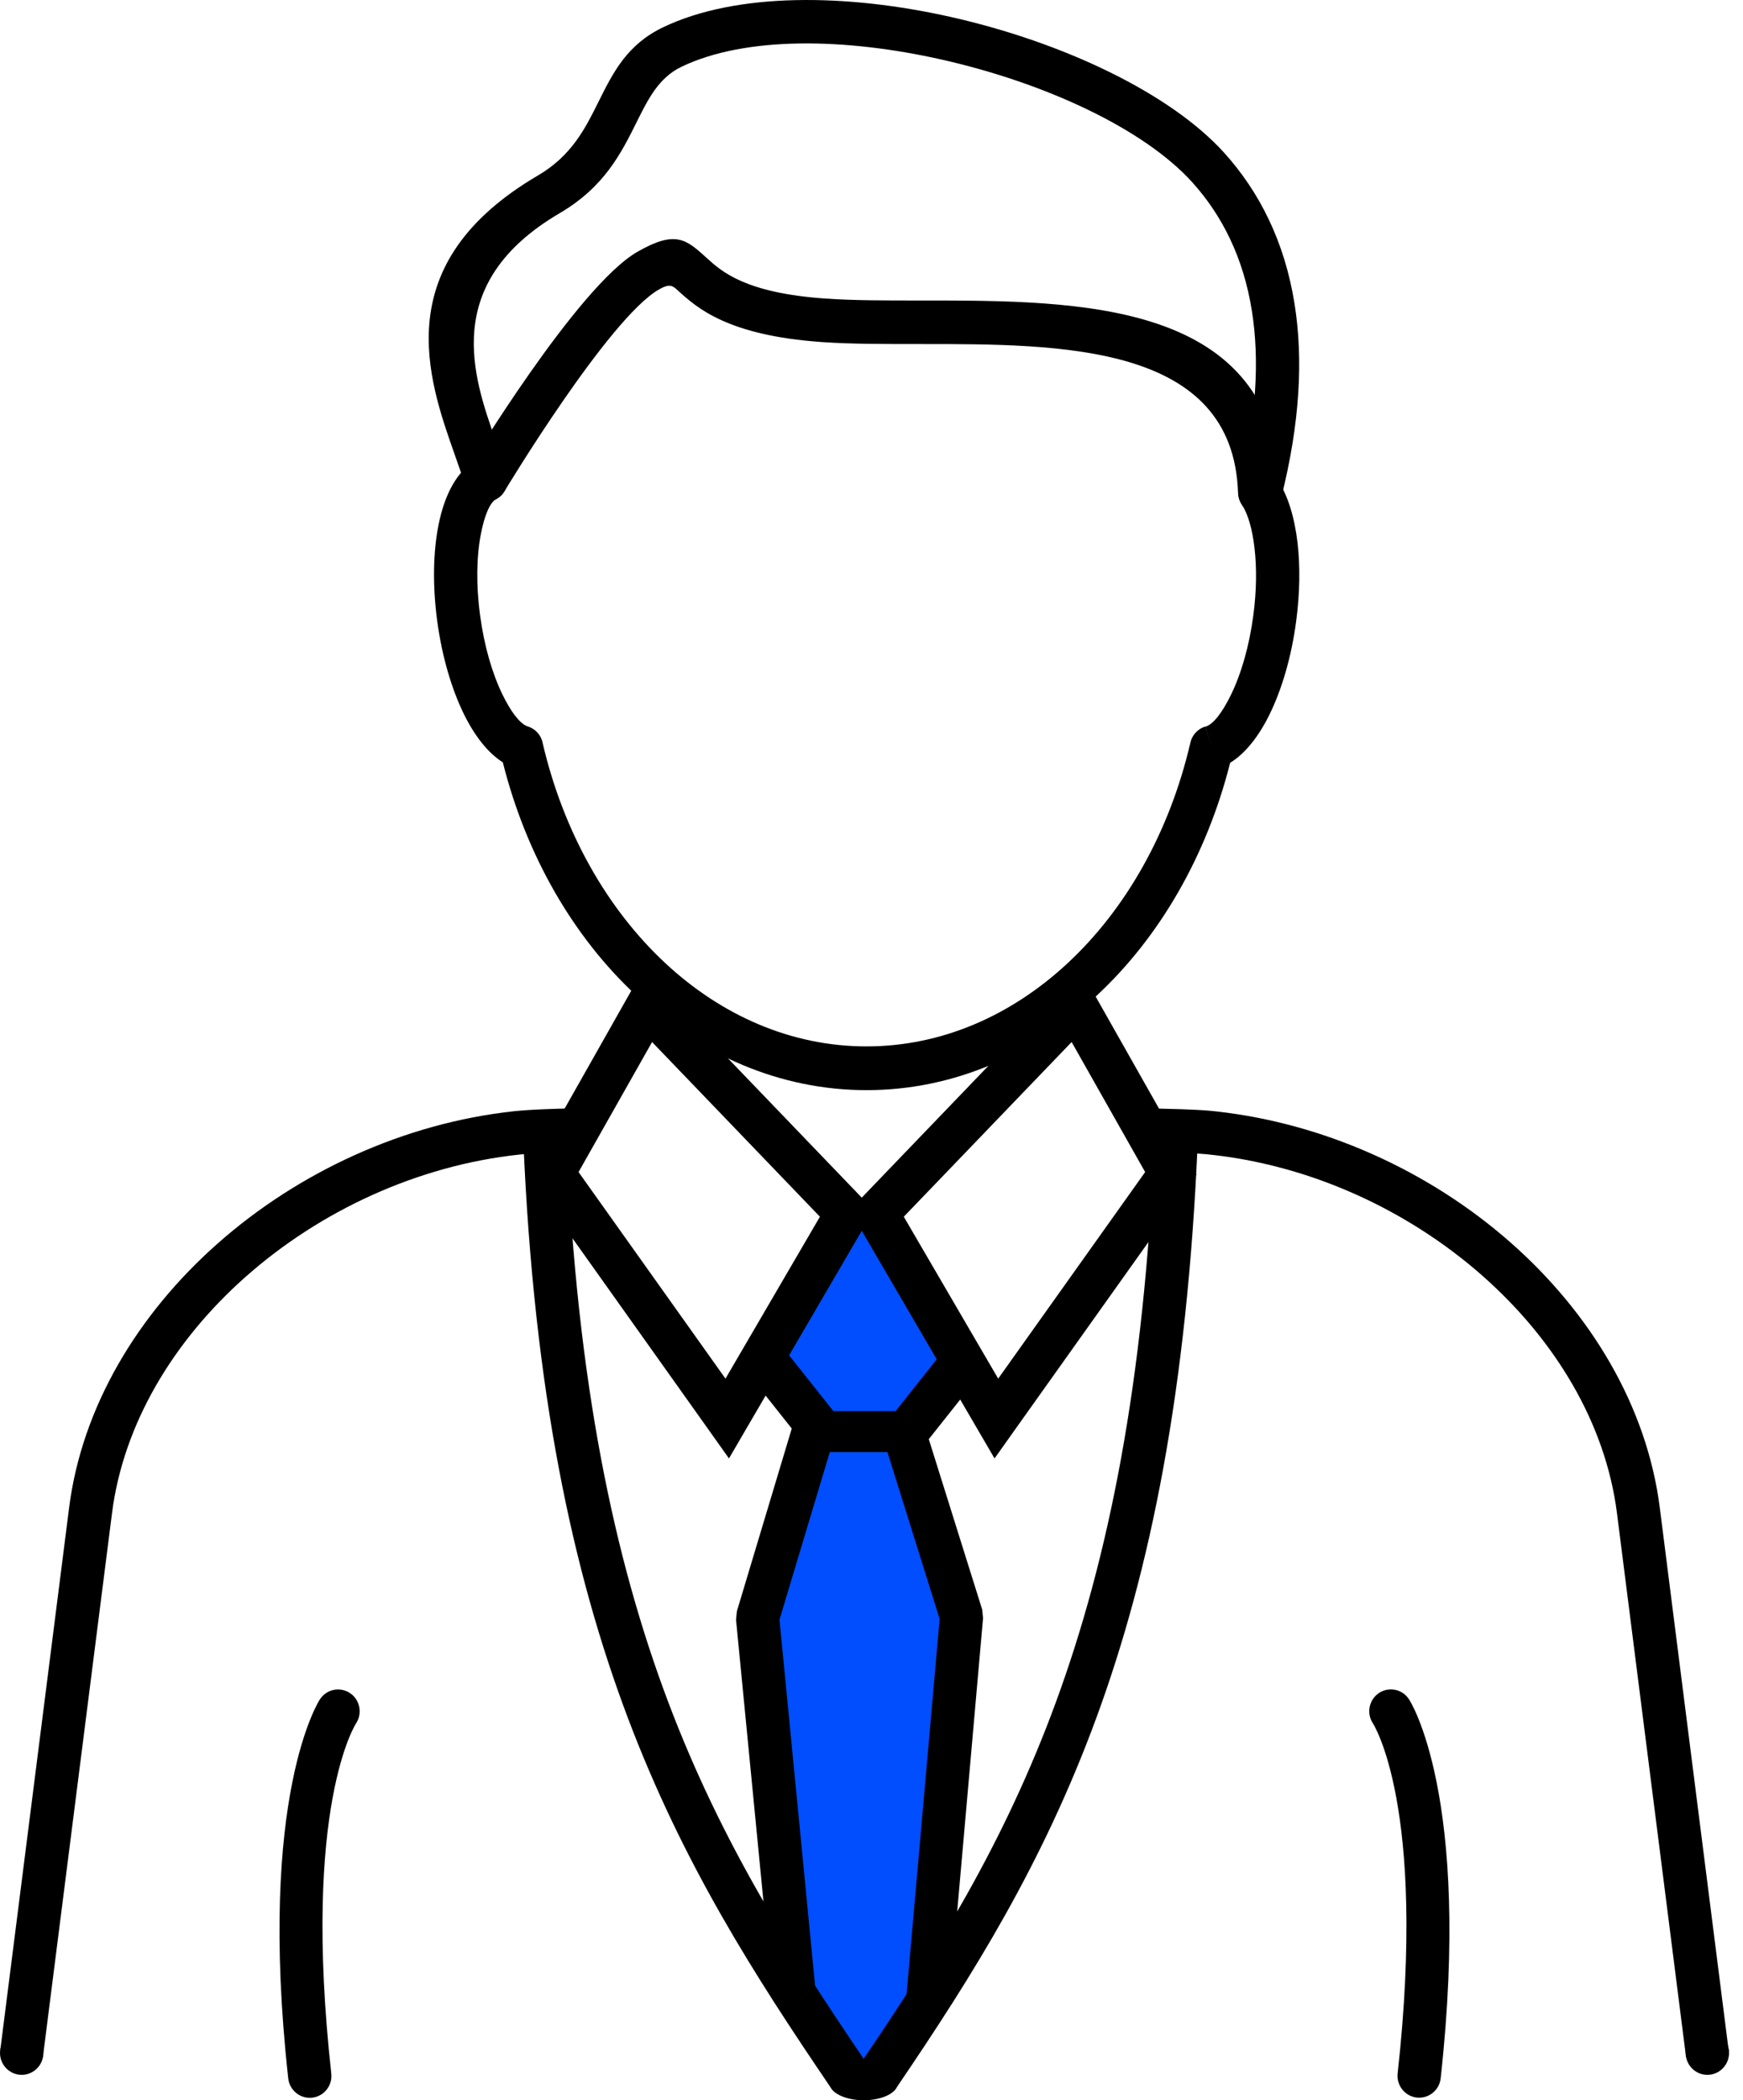
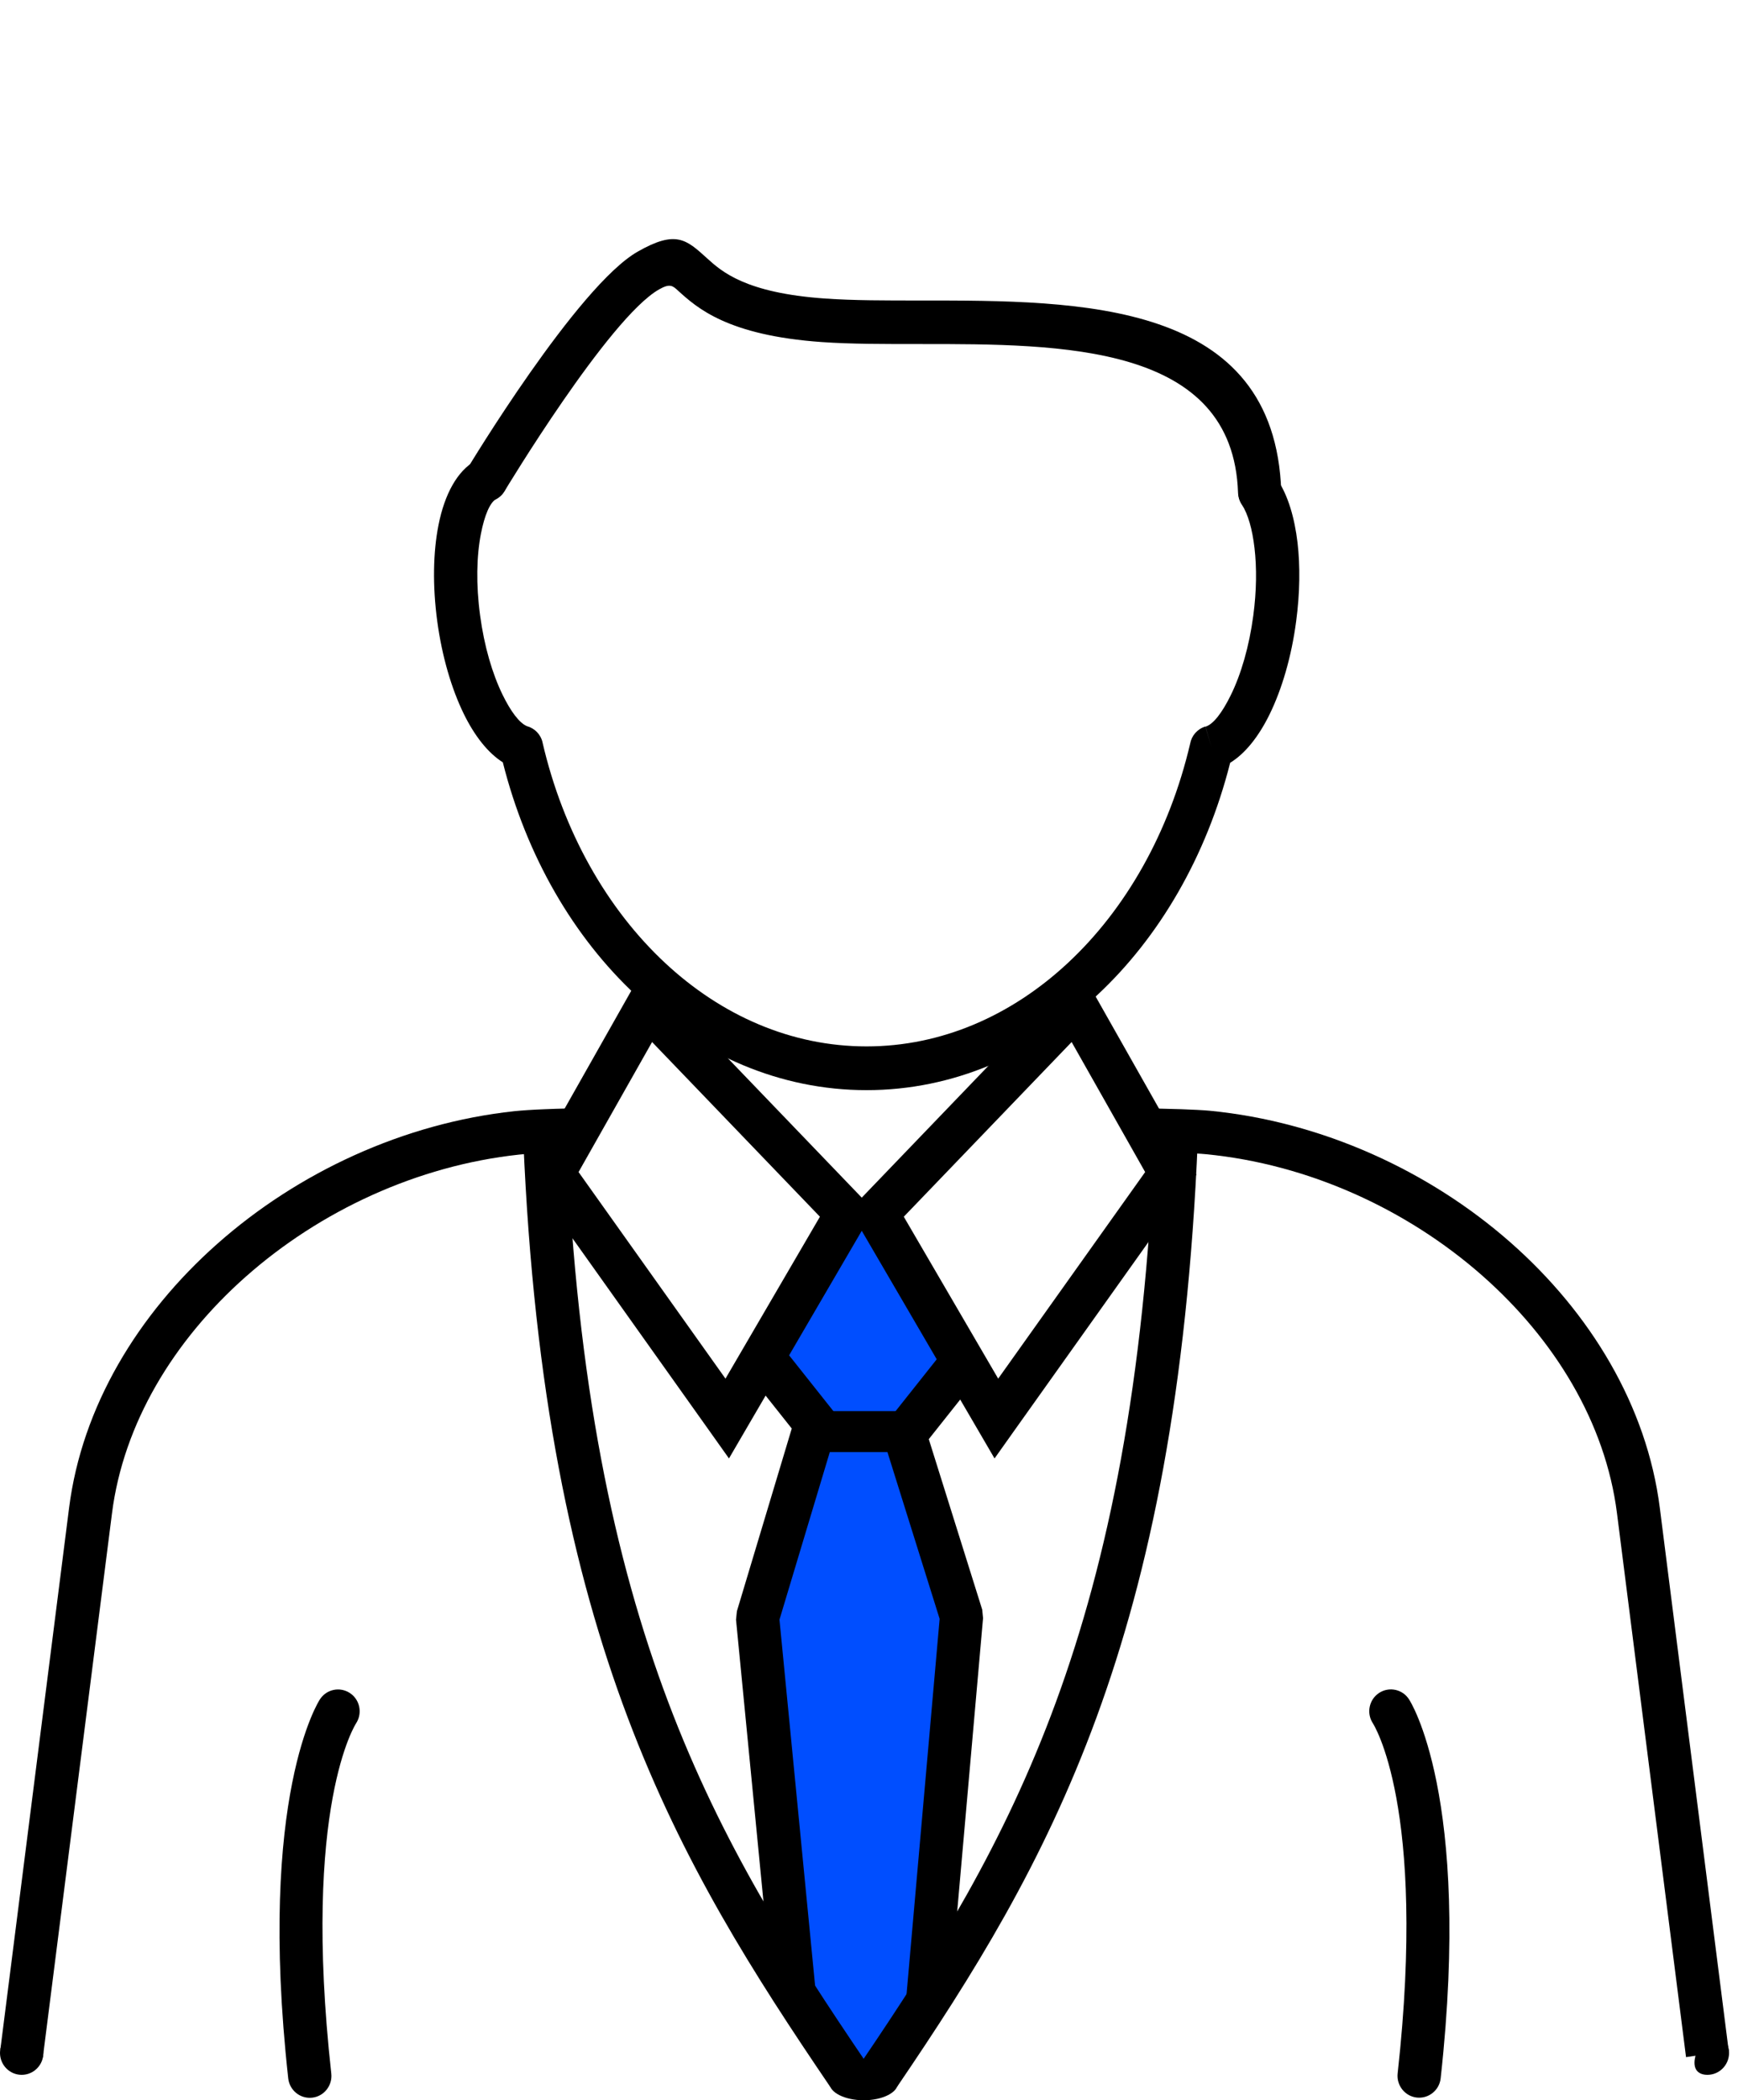
<svg xmlns="http://www.w3.org/2000/svg" width="44" height="53" viewBox="0 0 44 53" fill="none">
  <path d="M21.5 30.5L19.5 34.5L20.5 36L19 41L20 48.5L19.5 49.5L21.5 52.5H22L23.5 51L24.5 41.5L23 36L24 34.5L22 30.5H21.5Z" fill="#004EFF" />
  <path d="M42.562 51.912L40.819 38.189C40.53 35.906 39.244 33.793 37.402 32.176C35.505 30.511 33.027 29.377 30.439 29.126C30.29 29.111 30.046 29.1 29.786 29.091C29.474 29.081 29.093 29.075 28.846 29.075V27.971C29.044 27.971 29.423 27.978 29.821 27.991C30.102 28.001 30.368 28.014 30.541 28.03C33.362 28.306 36.059 29.535 38.119 31.343C40.152 33.128 41.574 35.483 41.9 38.051L43.639 51.751" fill="black" />
  <path d="M0.009 51.719L1.744 38.051C2.067 35.507 3.473 33.171 5.482 31.391C7.523 29.581 10.195 28.341 12.983 28.041C13.175 28.021 13.448 28.003 13.736 27.992C14.105 27.976 14.46 27.969 14.681 27.969V29.074C14.425 29.074 14.078 29.079 13.779 29.092C13.524 29.102 13.276 29.118 13.1 29.137C10.537 29.413 8.081 30.555 6.202 32.219C4.385 33.828 3.115 35.924 2.827 38.189L1.083 51.911" fill="black" />
  <path d="M32.267 12.134C32.102 11.879 31.762 11.807 31.51 11.974C31.258 12.141 31.186 12.483 31.352 12.738C31.503 12.971 31.613 13.351 31.668 13.825C31.727 14.326 31.721 14.913 31.638 15.534C31.534 16.316 31.329 17.015 31.071 17.54C30.851 17.989 30.625 18.281 30.432 18.337L30.583 18.865L30.429 18.334C30.224 18.395 30.08 18.566 30.044 18.766C29.518 21.011 28.415 22.947 26.948 24.309C25.532 25.625 23.774 26.406 21.874 26.406C19.972 26.406 18.214 25.625 16.797 24.307C15.325 22.938 14.218 20.991 13.695 18.734L13.163 18.859L13.696 18.734C13.648 18.527 13.491 18.375 13.3 18.324C13.111 18.244 12.892 17.954 12.684 17.526C12.429 17.002 12.224 16.309 12.12 15.533C12.014 14.753 12.03 14.031 12.141 13.467C12.232 13 12.369 12.679 12.527 12.591C12.793 12.446 12.889 12.112 12.745 11.845C12.601 11.577 12.271 11.48 12.006 11.625C11.547 11.878 11.222 12.469 11.068 13.256C10.935 13.928 10.916 14.773 11.038 15.679C11.159 16.574 11.401 17.385 11.705 18.009C11.98 18.573 12.321 19.003 12.693 19.237C13.289 21.605 14.482 23.653 16.059 25.118C17.674 26.62 19.687 27.51 21.875 27.51C24.062 27.51 26.075 26.621 27.689 25.12C29.263 23.657 30.456 21.612 31.054 19.249C31.43 19.019 31.774 18.59 32.05 18.025C32.357 17.399 32.601 16.581 32.72 15.678C32.816 14.959 32.822 14.28 32.755 13.697C32.679 13.054 32.511 12.509 32.267 12.134Z" fill="black" />
-   <path d="M11.74 12.255C11.819 12.548 12.12 12.721 12.409 12.64C12.7 12.561 12.871 12.258 12.791 11.966C12.713 11.677 12.617 11.405 12.511 11.11C11.948 9.516 11.11 7.148 14.131 5.378C15.257 4.718 15.682 3.865 16.074 3.076C16.364 2.495 16.63 1.958 17.209 1.682C18.827 0.91 21.338 0.954 23.778 1.505C26.387 2.094 28.879 3.25 30.1 4.603C30.845 5.43 31.389 6.496 31.602 7.844C31.799 9.076 31.722 10.55 31.279 12.299C31.205 12.594 31.381 12.895 31.675 12.971C31.967 13.046 32.265 12.867 32.34 12.571C32.82 10.674 32.9 9.05 32.68 7.671C32.429 6.092 31.788 4.838 30.908 3.861C29.541 2.345 26.825 1.065 24.015 0.431C21.362 -0.167 18.592 -0.196 16.744 0.686C15.828 1.123 15.478 1.825 15.101 2.584C14.78 3.23 14.432 3.929 13.585 4.425C9.776 6.657 10.796 9.541 11.482 11.481C11.589 11.783 11.686 12.059 11.74 12.255Z" fill="black" />
  <path d="M11.8 11.823C11.643 12.084 11.725 12.421 11.983 12.581C12.241 12.739 12.576 12.657 12.734 12.399C12.741 12.386 15.366 8.028 16.636 7.304C16.911 7.147 16.981 7.209 17.118 7.336C17.59 7.764 18.361 8.465 20.746 8.632C21.48 8.684 22.336 8.682 23.233 8.682C26.82 8.681 31.128 8.678 31.253 12.436C31.263 12.739 31.514 12.978 31.817 12.97C32.119 12.961 32.354 12.706 32.344 12.403C32.183 7.579 27.299 7.582 23.233 7.583C22.373 7.583 21.553 7.585 20.819 7.533C18.813 7.392 18.216 6.85 17.849 6.518C17.323 6.04 17.061 5.801 16.1 6.349C14.575 7.214 11.807 11.81 11.8 11.823Z" fill="black" />
  <path d="M20.958 52.662C19.041 49.839 17.24 47.034 15.846 43.342C14.455 39.656 13.477 35.1 13.211 28.783L14.302 28.74C14.562 34.916 15.514 39.361 16.868 42.95C18.221 46.532 19.985 49.276 21.861 52.041L20.958 52.662Z" fill="black" />
  <path d="M16.461 26.296L14.605 29.577L18.314 34.79L20.698 30.704L16.461 26.296ZM13.483 29.338L15.872 25.114L16.233 24.477L16.737 25.002L21.768 30.237L22.058 30.539L21.847 30.9L18.827 36.075L18.402 36.804L17.915 36.118L13.515 29.932L13.31 29.644L13.483 29.338Z" fill="black" />
  <path d="M27.639 25.114L30.029 29.338L30.201 29.643L29.996 29.931L25.593 36.118L25.106 36.804L24.681 36.075L21.661 30.9L21.45 30.539L21.74 30.237L26.771 25.002L27.276 24.477L27.639 25.114ZM28.908 29.577L27.052 26.296L22.815 30.704L25.198 34.79L28.908 29.577Z" fill="black" />
  <path d="M24.594 34.871L23.446 36.317L24.795 40.62L24.816 40.834L23.952 50.633L22.866 50.538L23.72 40.852L22.316 36.368L22.229 36.088L22.413 35.856L23.744 34.179L24.594 34.871ZM19.516 50.482L18.58 40.873L18.602 40.659L19.987 36.049L19.051 34.87L19.902 34.179L21.018 35.585L21.198 35.81L21.114 36.089L19.677 40.872L20.602 50.373L19.516 50.482Z" fill="black" />
  <path d="M21.743 52.041C23.619 49.278 25.341 46.535 26.655 42.954C27.973 39.363 28.887 34.916 29.146 28.736L30.237 28.779C29.971 35.093 29.034 39.648 27.682 43.334C26.326 47.029 24.564 49.838 22.645 52.662L21.743 52.041Z" fill="black" />
  <path d="M8.993 43.482C9.155 43.226 9.083 42.885 8.828 42.721C8.574 42.557 8.236 42.63 8.073 42.888C8.069 42.895 6.487 45.293 7.276 52.448C7.309 52.75 7.58 52.969 7.88 52.935C8.179 52.902 8.396 52.629 8.363 52.327C7.616 45.562 8.989 43.488 8.993 43.482Z" fill="black" />
  <path d="M35.571 42.886C35.409 42.63 35.071 42.555 34.817 42.719C34.563 42.883 34.489 43.224 34.652 43.48C34.656 43.486 36.029 45.561 35.282 52.324C35.249 52.626 35.466 52.899 35.765 52.932C36.065 52.965 36.336 52.747 36.368 52.445C37.158 45.291 35.576 42.893 35.571 42.886Z" fill="black" />
  <path d="M22.985 35.61H20.585V36.643H22.985V35.61Z" fill="black" />
  <path d="M22.669 52.481C22.669 52.239 22.282 52.042 21.803 52.042C21.324 52.042 20.936 52.239 20.936 52.481C20.936 52.494 20.937 52.508 20.94 52.521C20.937 52.534 20.936 52.547 20.936 52.561C20.936 52.803 21.324 53 21.803 53C22.282 53 22.669 52.803 22.669 52.561C22.669 52.548 22.668 52.534 22.665 52.521C22.668 52.508 22.669 52.494 22.669 52.481Z" fill="black" />
  <path d="M0.547 52.359C0.85 52.359 1.095 52.111 1.095 51.806C1.095 51.501 0.85 51.254 0.547 51.254C0.245 51.254 0 51.501 0 51.806C0 52.111 0.245 52.359 0.547 52.359Z" fill="black" />
-   <path d="M43.1 52.359C43.403 52.359 43.648 52.111 43.648 51.806C43.648 51.501 43.403 51.254 43.1 51.254C42.798 51.254 42.553 51.501 42.553 51.806C42.553 52.111 42.798 52.359 43.1 52.359Z" fill="black" />
+   <path d="M43.1 52.359C43.403 52.359 43.648 52.111 43.648 51.806C43.648 51.501 43.403 51.254 43.1 51.254C42.553 52.111 42.798 52.359 43.1 52.359Z" fill="black" />
</svg>